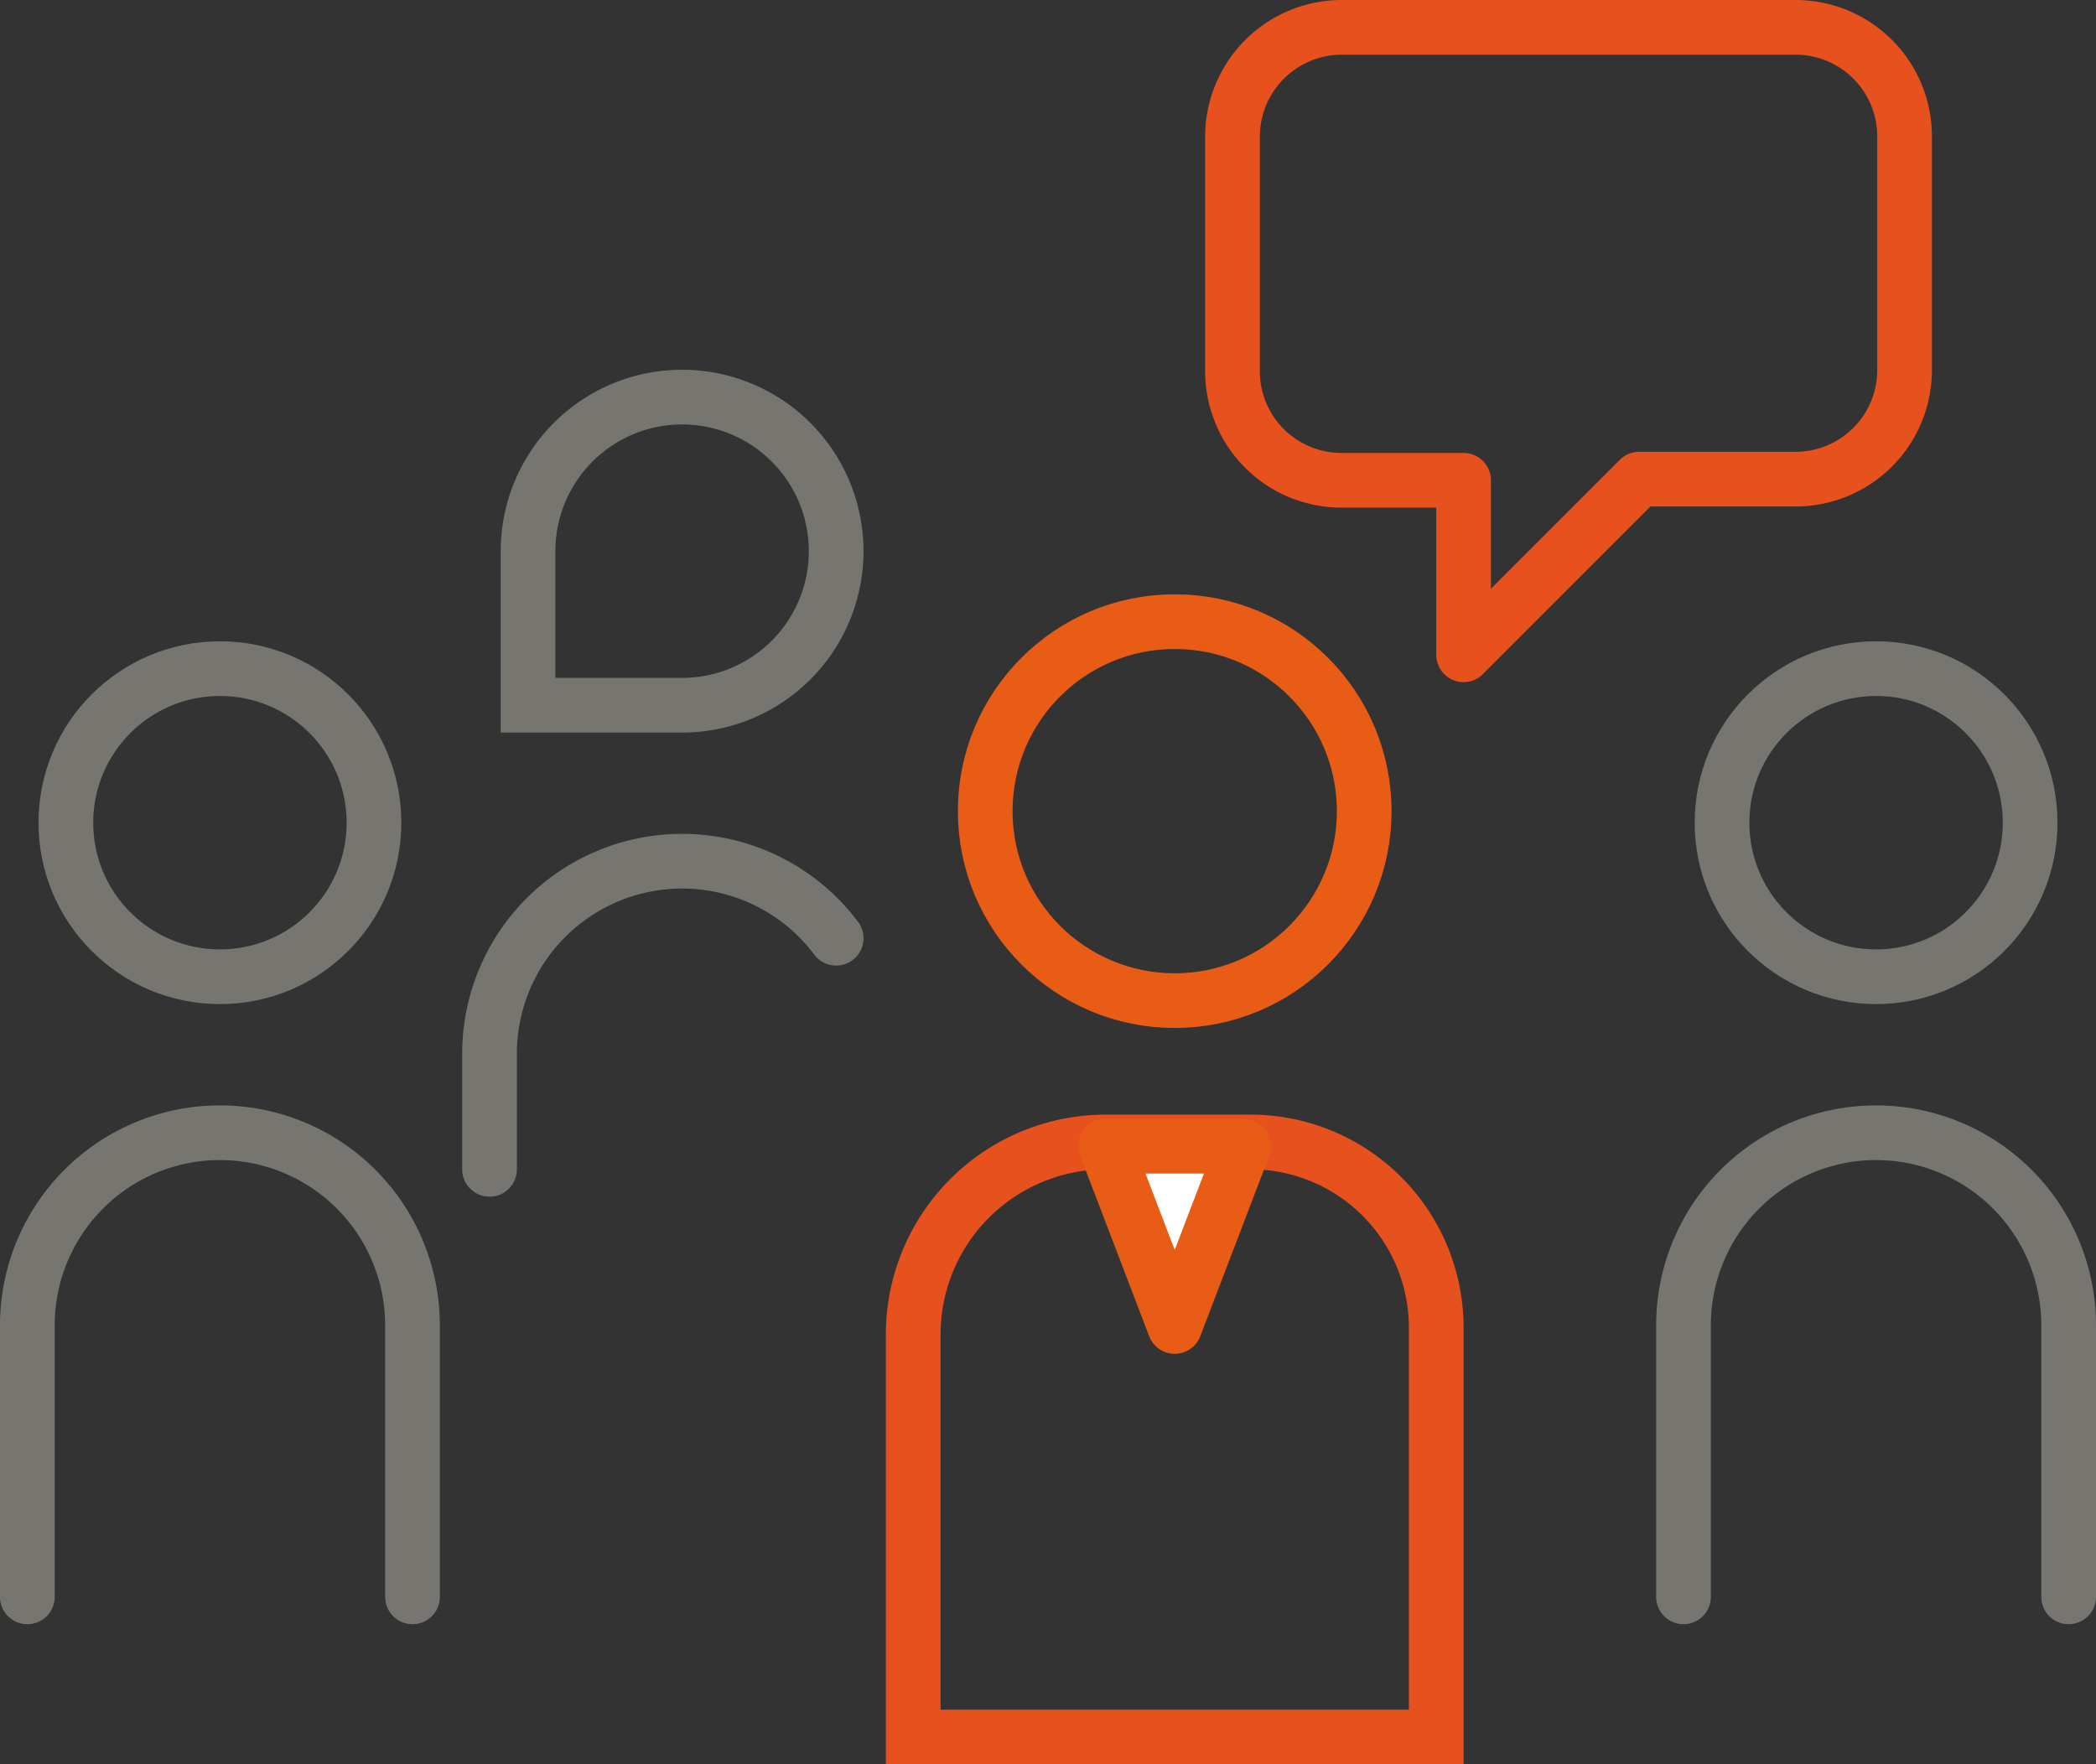
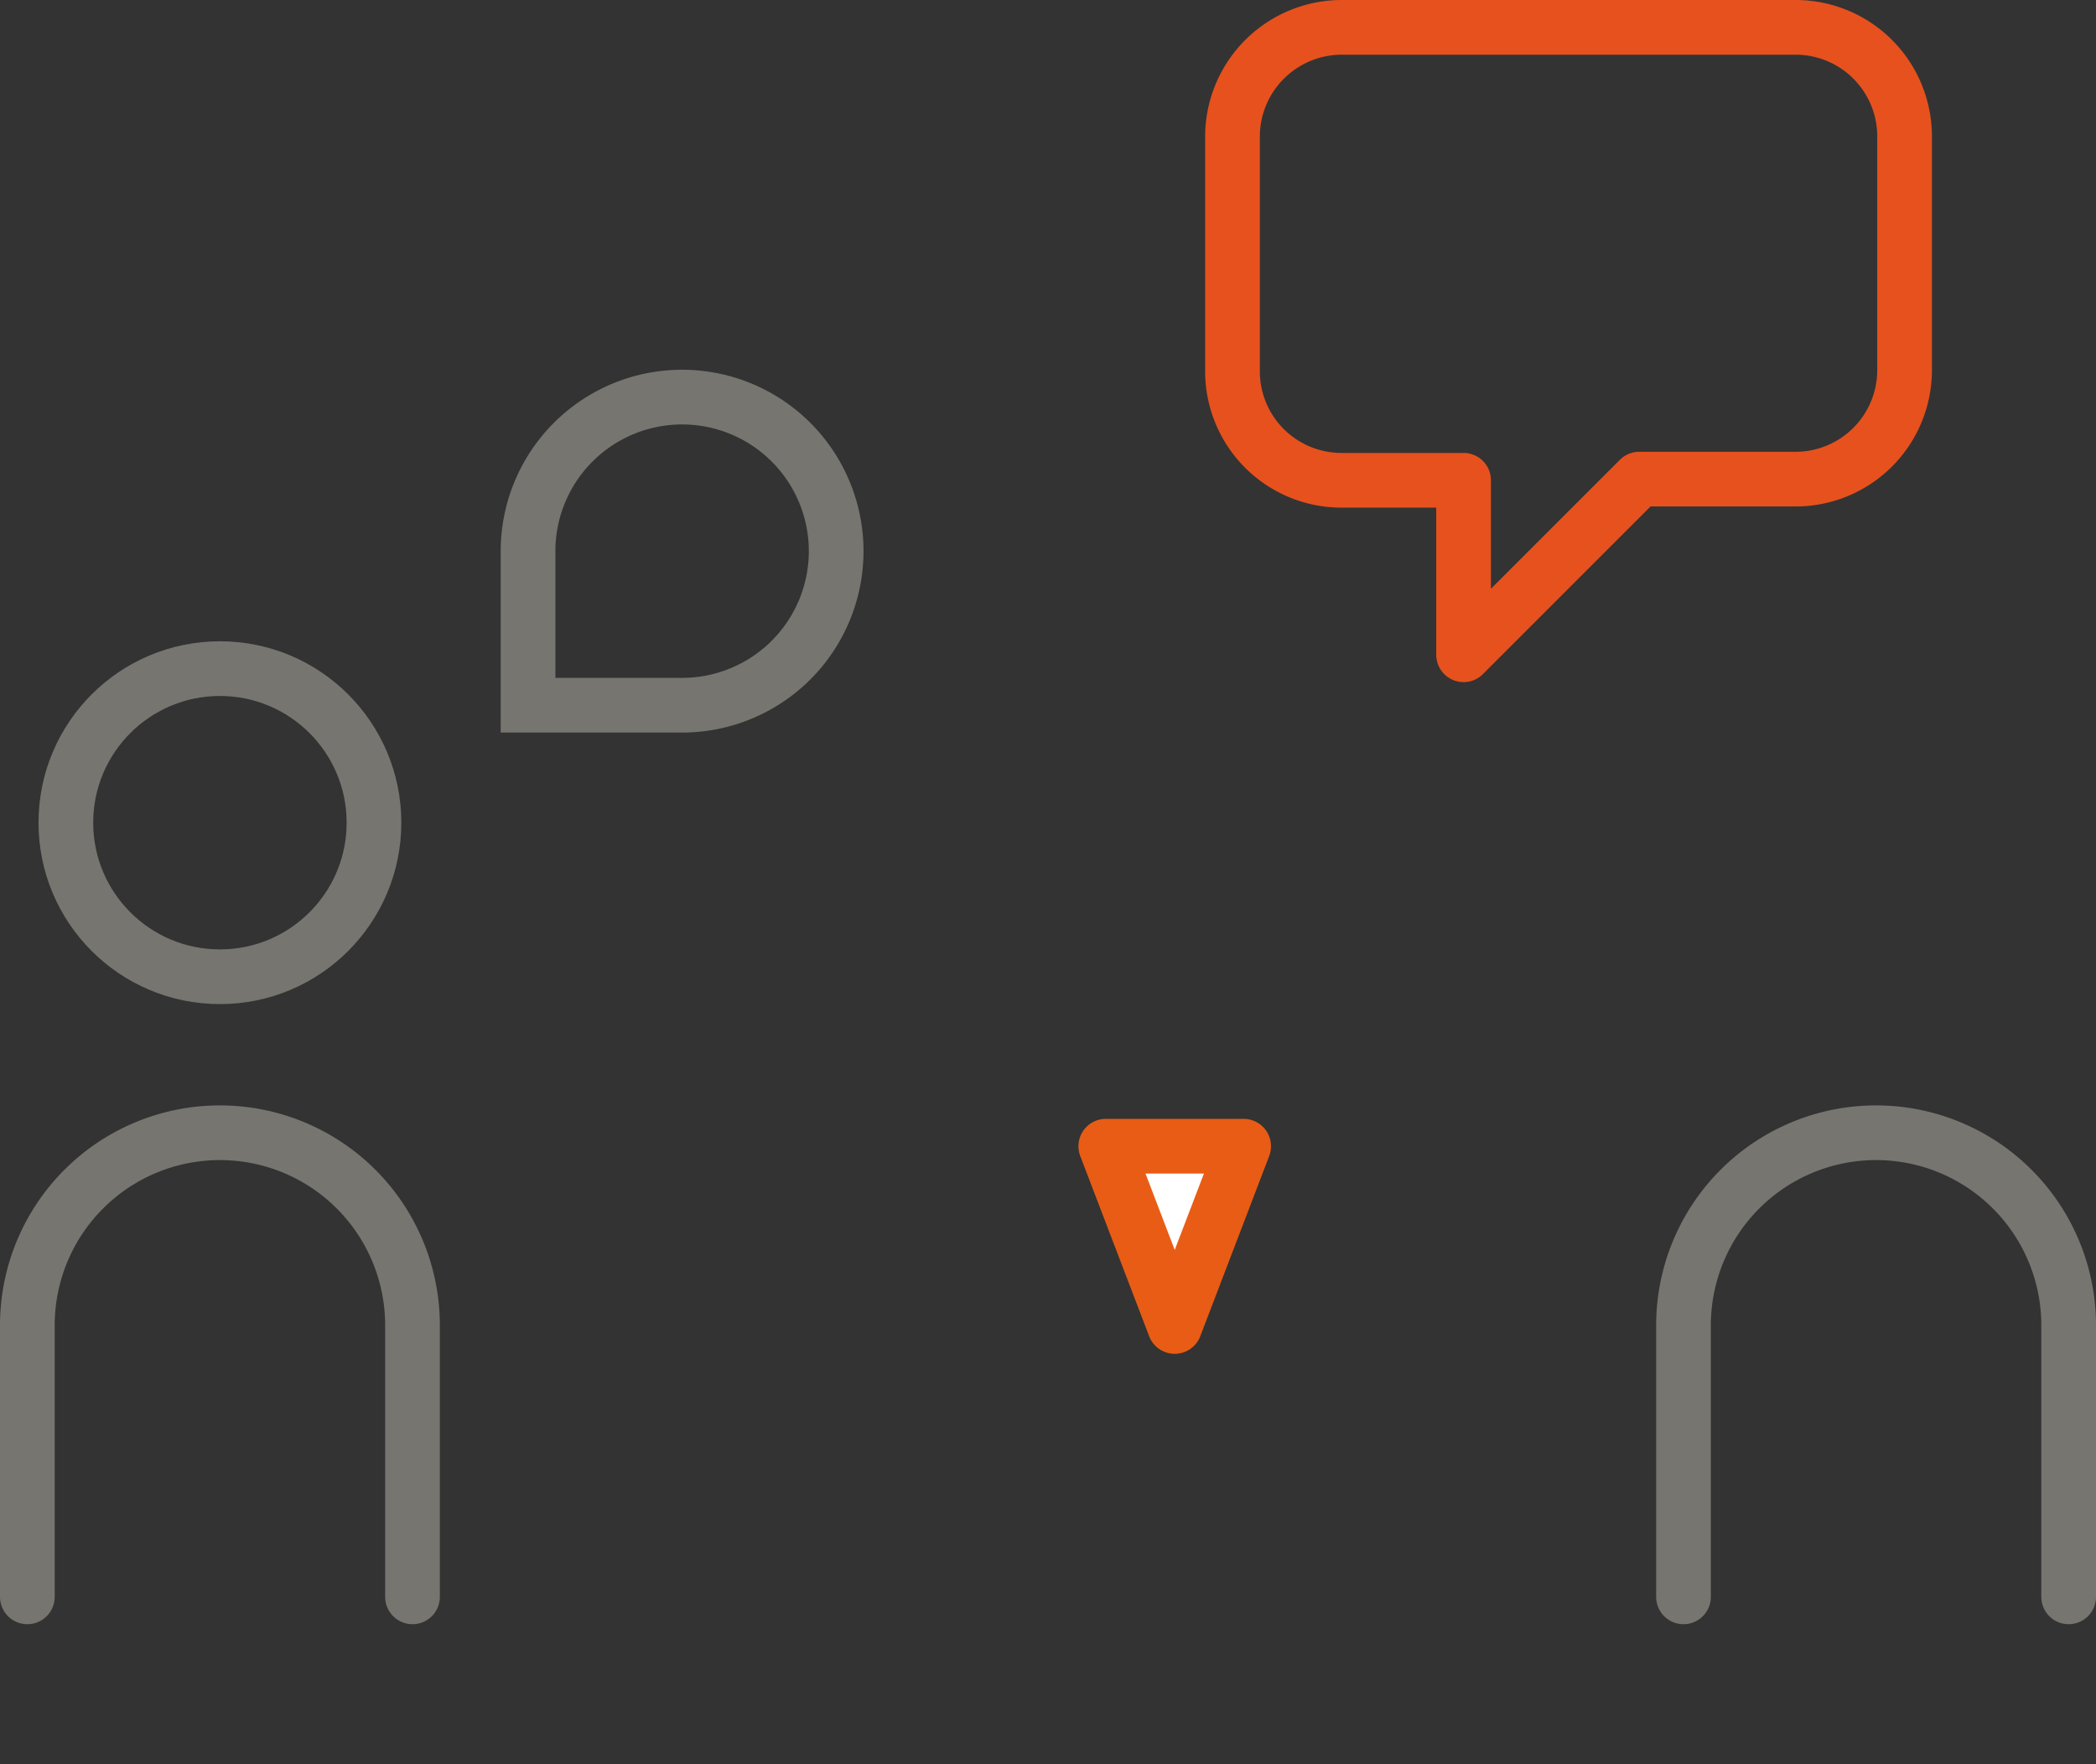
<svg xmlns="http://www.w3.org/2000/svg" viewBox="0 0 54.42 45.81">
  <rect x="0" y="0" width="54.42" height="45.81" fill="#333333" stroke="none" />
  <defs>
    <style>.cls-1,.cls-2,.cls-4,.cls-5{fill:none;}.cls-1{stroke:#777570;}.cls-1,.cls-2,.cls-3,.cls-4,.cls-5{stroke-linecap:round;stroke-width:1.42px;}.cls-1,.cls-2,.cls-4{stroke-miterlimit:10;}.cls-2,.cls-5{stroke:#e7511e;}.cls-3{fill:#fff;}.cls-3,.cls-4{stroke:#e95c15;}.cls-3,.cls-5{stroke-linejoin:round;}</style>
  </defs>
  <title>Picto Coaching Equipe</title>
  <g id="Calque_2" data-name="Calque 2">
    <g id="Calque_1-2" data-name="Calque 1">
      <path class="cls-1" d="M53.71,41.46V34.41a5,5,0,0,0-5-5h0a5,5,0,0,0-5,5v7.05" />
-       <circle class="cls-1" cx="48.71" cy="21.36" r="4" />
      <path class="cls-1" d="M10.71,41.46V34.41a5,5,0,0,0-5-5h0a5,5,0,0,0-5,5v7.05" />
      <circle class="cls-1" cx="5.71" cy="21.36" r="4" />
-       <path class="cls-1" d="M21.71,24.36a5,5,0,0,0-4-2h0a5,5,0,0,0-5,5v3" />
-       <path class="cls-2" d="M32.47,29.65H28.71a5,5,0,0,0-5,5V45.1H37.29V34.47A4.82,4.82,0,0,0,32.47,29.65Z" />
      <path class="cls-1" d="M17.71,10.31a4,4,0,0,0-4,4v4h4a4,4,0,1,0,0-8Z" />
      <polygon class="cls-3" points="28.71 29.76 30.5 34.44 32.29 29.76 28.71 29.76" />
-       <circle class="cls-4" cx="30.5" cy="21.06" r="4.92" />
      <path class="cls-5" d="M46.64.71H34.86A2.84,2.84,0,0,0,32,3.54v6.1a2.83,2.83,0,0,0,2.84,2.83H38V17l4.56-4.56h4.06a2.83,2.83,0,0,0,2.83-2.83V3.54A2.83,2.83,0,0,0,46.64.71Z" />
    </g>
  </g>
</svg>